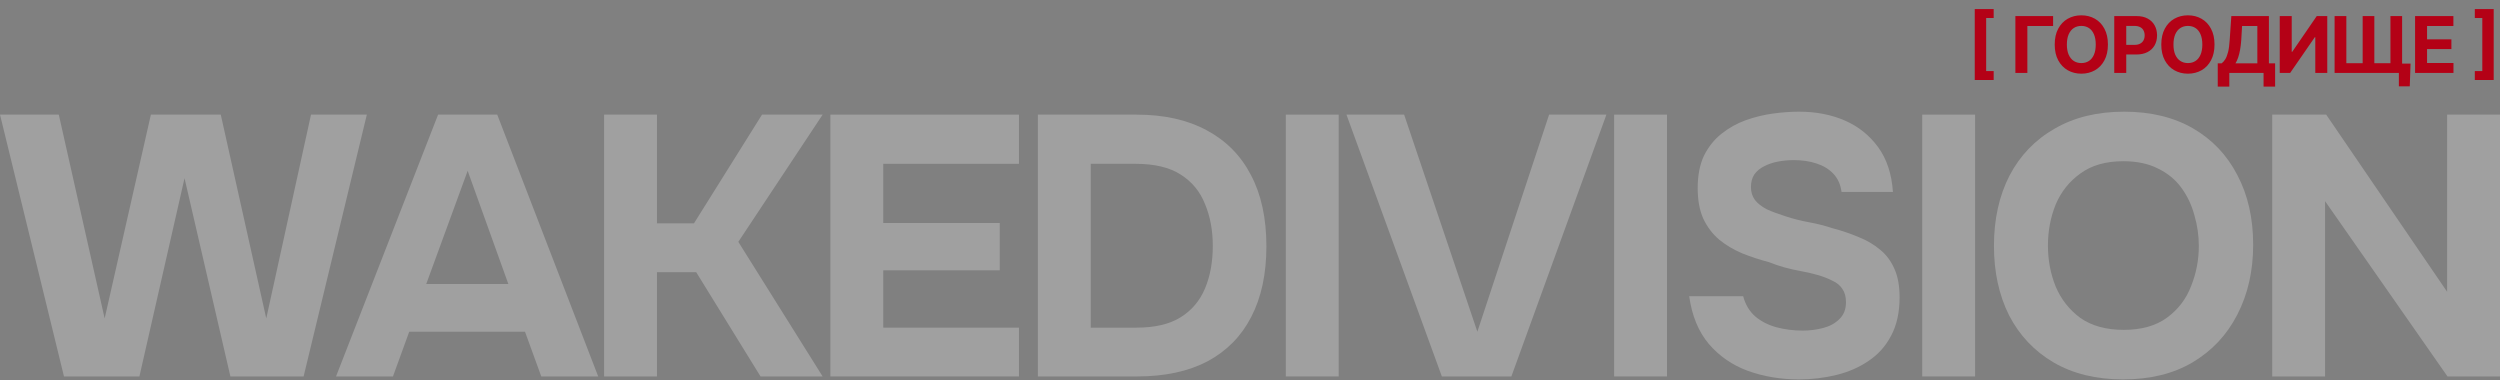
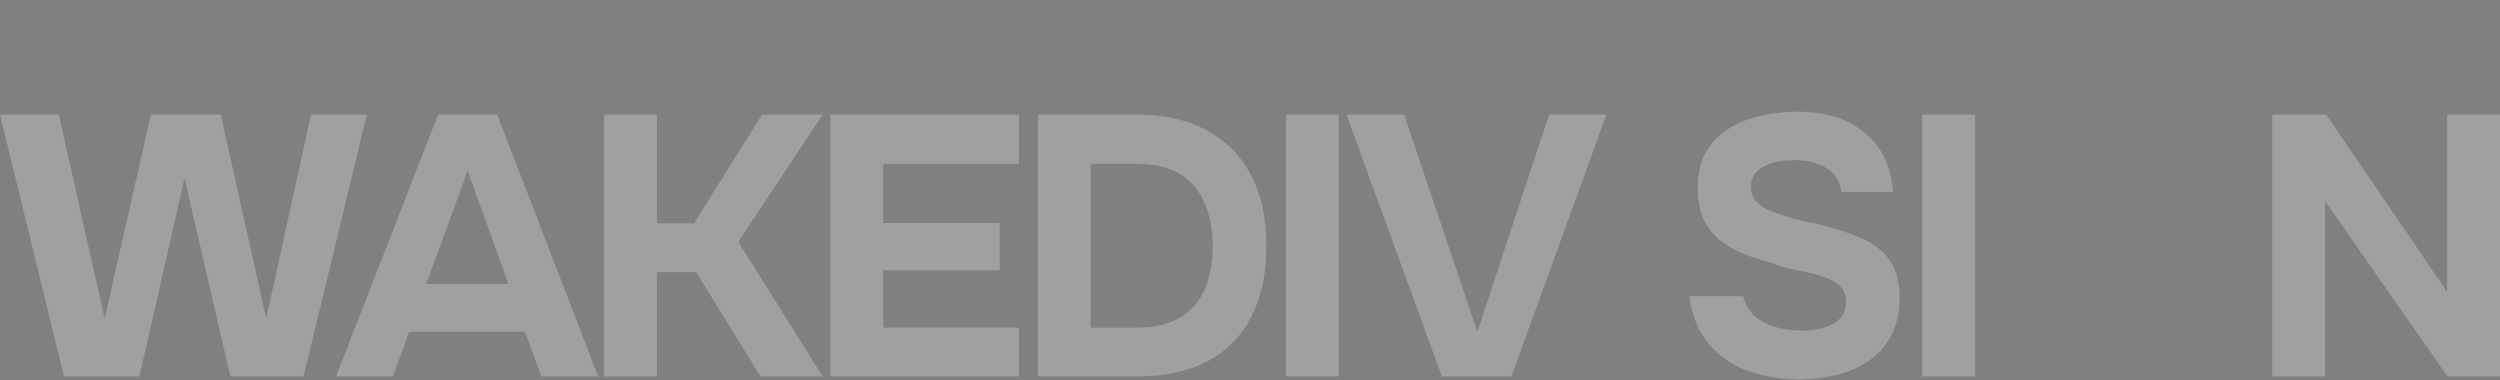
<svg xmlns="http://www.w3.org/2000/svg" width="1920" height="292" viewBox="0 0 1920 292" fill="none">
  <rect x="0" y="0" width="1920" height="292" fill="#808080" stroke="none" />
  <g data-figma-bg-blur-radius="30.0114">
    <path d="M49.133 289.115L0 88.037H45.157L80.374 244.526L115.876 88.037H169.553L204.486 244.526L238.851 88.037H281.737L233.171 289.115H176.938L141.72 136.886L107.071 289.115H49.133Z" fill="white" fill-opacity="0.25" />
    <path d="M258.06 289.115L336.446 88.037H381.888L459.422 289.115H415.685L403.188 254.75H314.294L301.797 289.115H258.06ZM327.358 218.113H390.408L359.167 131.206L327.358 218.113Z" fill="white" fill-opacity="0.25" />
    <path d="M463.948 289.115V88.037H504.562V171.535H532.963L585.22 88.037H631.798L567.044 185.736L631.798 289.115H584.084L534.667 209.025H504.562V289.115H463.948Z" fill="white" fill-opacity="0.25" />
    <path d="M637.726 289.115V88.037H782.571V125.81H678.34V171.251H767.802V207.605H678.34V251.626H782.571V289.115H637.726Z" fill="white" fill-opacity="0.25" />
    <path d="M797.082 289.115V88.037H872.912C893.929 88.037 911.822 92.013 926.59 99.965C941.548 107.917 952.908 119.372 960.671 134.33C968.623 149.288 972.6 167.559 972.6 189.144C972.6 210.35 968.718 228.432 960.955 243.39C953.382 258.158 942.211 269.518 927.442 277.471C912.674 285.234 894.592 289.115 873.196 289.115H797.082ZM837.695 251.626H872.912C886.923 251.626 898.189 248.975 906.709 243.674C915.23 238.372 921.478 230.988 925.454 221.521C929.43 212.054 931.418 201.167 931.418 188.86C931.418 176.932 929.43 166.234 925.454 156.767C921.667 147.111 915.419 139.537 906.709 134.046C898.189 128.555 886.64 125.81 872.06 125.81H837.695V251.626Z" fill="white" fill-opacity="0.25" />
    <path d="M987.501 289.115V88.037H1028.11V289.115H987.501Z" fill="white" fill-opacity="0.25" />
    <path d="M1107.34 289.115L1034.07 88.037H1078.38L1134.61 254.75L1189.71 88.037H1233.73L1160.74 289.115H1107.34Z" fill="white" fill-opacity="0.25" />
-     <path d="M1239.65 289.115V88.037H1280.26V289.115H1239.65Z" fill="white" fill-opacity="0.25" />
    <path d="M1381.64 291.387C1367.63 291.387 1354.57 289.21 1342.45 284.855C1330.52 280.5 1320.49 273.589 1312.35 264.122C1304.39 254.655 1299.38 242.443 1297.29 227.485H1338.76C1340.46 233.923 1343.59 239.13 1348.13 243.106C1352.67 246.892 1358.07 249.638 1364.32 251.342C1370.76 253.046 1377.48 253.898 1384.48 253.898C1389.78 253.898 1394.99 253.235 1400.1 251.91C1405.22 250.585 1409.38 248.312 1412.6 245.094C1416.01 241.875 1417.71 237.52 1417.71 232.029C1417.71 227.864 1416.77 224.456 1414.87 221.805C1413.17 219.154 1410.61 217.071 1407.2 215.557C1403.99 213.853 1400.01 212.338 1395.28 211.013C1391.3 209.877 1387.13 208.93 1382.78 208.173C1378.61 207.415 1374.45 206.468 1370.28 205.332C1366.31 204.196 1362.43 202.871 1358.64 201.356C1351.44 199.463 1344.53 197.191 1337.91 194.54C1331.28 191.7 1325.41 188.197 1320.3 184.032C1315.19 179.677 1311.11 174.281 1308.08 167.843C1305.24 161.406 1303.82 153.643 1303.82 144.555C1303.82 134.709 1305.43 126.378 1308.65 119.562C1312.06 112.746 1316.51 107.16 1322 102.805C1327.68 98.261 1333.93 94.758 1340.75 92.297C1347.75 89.835 1354.76 88.131 1361.76 87.185C1368.77 86.238 1375.4 85.765 1381.64 85.765C1394.71 85.765 1406.45 88.037 1416.86 92.581C1427.27 97.125 1435.79 103.941 1442.42 113.03C1449.05 122.118 1452.83 133.573 1453.78 147.395H1414.3C1413.55 141.714 1411.46 137.076 1408.06 133.478C1404.65 129.881 1400.29 127.23 1394.99 125.526C1389.88 123.822 1384.1 122.97 1377.67 122.97C1373.5 122.97 1369.43 123.349 1365.45 124.106C1361.48 124.863 1357.88 126.094 1354.66 127.798C1351.63 129.313 1349.17 131.395 1347.28 134.046C1345.57 136.697 1344.72 139.916 1344.72 143.703C1344.72 147.489 1345.76 150.803 1347.85 153.643C1349.93 156.294 1352.96 158.66 1356.93 160.743C1361.1 162.636 1365.93 164.435 1371.42 166.139C1377.1 168.033 1383.06 169.547 1389.31 170.683C1395.56 171.819 1401.52 173.334 1407.2 175.228C1414.4 177.121 1421.12 179.393 1427.37 182.044C1433.62 184.505 1439.11 187.724 1443.84 191.7C1448.57 195.487 1452.27 200.41 1454.92 206.468C1457.57 212.338 1458.89 219.628 1458.89 228.337C1458.89 239.887 1456.72 249.733 1452.36 257.874C1448.2 265.826 1442.42 272.264 1435.04 277.187C1427.84 282.11 1419.61 285.707 1410.33 287.979C1401.05 290.251 1391.49 291.387 1381.64 291.387Z" fill="white" fill-opacity="0.25" />
    <path d="M1476.26 289.115V88.037H1516.88V289.115H1476.26Z" fill="white" fill-opacity="0.25" />
-     <path d="M1630.47 291.387C1609.83 291.387 1592.03 287.032 1577.08 278.323C1562.31 269.613 1550.95 257.59 1543 242.254C1535.23 226.728 1531.35 208.93 1531.35 188.86C1531.35 168.411 1535.33 150.424 1543.28 134.898C1551.42 119.372 1562.97 107.349 1577.93 98.829C1592.89 90.12 1610.68 85.765 1631.32 85.765C1651.77 85.765 1669.38 90.025 1684.15 98.545C1698.92 107.065 1710.28 118.994 1718.23 134.33C1726.37 149.667 1730.44 167.559 1730.44 188.008C1730.44 208.078 1726.37 225.97 1718.23 241.686C1710.28 257.211 1698.82 269.424 1683.86 278.323C1669.1 287.032 1651.3 291.387 1630.47 291.387ZM1631.04 253.33C1644.67 253.33 1655.75 250.206 1664.27 243.958C1672.79 237.709 1678.94 229.663 1682.73 219.817C1686.7 209.971 1688.69 199.652 1688.69 188.86C1688.69 180.908 1687.56 173.05 1685.28 165.287C1683.2 157.524 1679.89 150.519 1675.34 144.271C1670.8 138.022 1664.84 133.1 1657.45 129.502C1650.07 125.715 1641.17 123.822 1630.75 123.822C1617.31 123.822 1606.33 126.946 1597.81 133.194C1589.29 139.253 1582.95 147.205 1578.78 157.051C1574.8 166.897 1572.82 177.405 1572.82 188.576C1572.82 199.747 1574.8 210.255 1578.78 220.101C1582.95 229.947 1589.29 237.993 1597.81 244.242C1606.52 250.301 1617.6 253.33 1631.04 253.33Z" fill="white" fill-opacity="0.25" />
    <path d="M1745.05 289.115V88.037H1786.52L1879.39 224.077V88.037H1920V289.115H1879.67L1785.66 154.495V289.115H1745.05Z" fill="white" fill-opacity="0.25" />
  </g>
-   <path d="M1516.61 61.449V6.957H1531.14V13.812H1525.37V54.594H1531.14V61.449H1516.61ZM1576.78 12.348V19.965H1557.01V56H1547.81V12.348H1576.78ZM1598.46 56.586C1594.6 56.586 1591.12 55.707 1588.03 53.949C1584.95 52.191 1582.51 49.643 1580.71 46.303C1578.91 42.963 1578.02 38.93 1578.02 34.203C1578.02 29.438 1578.91 25.385 1580.71 22.045C1582.51 18.686 1584.95 16.137 1588.03 14.398C1591.12 12.641 1594.6 11.762 1598.46 11.762C1602.33 11.762 1605.81 12.641 1608.89 14.398C1611.98 16.137 1614.41 18.686 1616.19 22.045C1617.99 25.385 1618.88 29.438 1618.88 34.203C1618.88 38.949 1617.99 42.992 1616.19 46.332C1614.41 49.672 1611.98 52.221 1608.89 53.978C1605.81 55.717 1602.33 56.586 1598.46 56.586ZM1598.46 48.441C1600.71 48.441 1602.66 47.895 1604.32 46.801C1605.98 45.707 1607.26 44.105 1608.16 41.996C1609.08 39.867 1609.54 37.27 1609.54 34.203C1609.54 31.117 1609.08 28.51 1608.16 26.381C1607.26 24.252 1605.98 22.641 1604.32 21.547C1602.66 20.453 1600.71 19.906 1598.46 19.906C1596.24 19.906 1594.29 20.453 1592.63 21.547C1590.97 22.641 1589.68 24.252 1588.74 26.381C1587.82 28.51 1587.36 31.117 1587.36 34.203C1587.36 37.27 1587.82 39.867 1588.74 41.996C1589.68 44.105 1590.97 45.707 1592.63 46.801C1594.29 47.895 1596.24 48.441 1598.46 48.441ZM1623.75 56V12.348H1640.94C1644.25 12.348 1647.06 12.982 1649.38 14.252C1651.73 15.502 1653.51 17.24 1654.74 19.467C1655.99 21.693 1656.62 24.262 1656.62 27.172C1656.62 30.062 1655.99 32.611 1654.74 34.818C1653.49 37.025 1651.68 38.754 1649.29 40.004C1646.93 41.234 1644.07 41.85 1640.71 41.85H1629.75V34.467H1639.22C1640.99 34.467 1642.46 34.154 1643.61 33.529C1644.78 32.904 1645.65 32.045 1646.22 30.951C1646.8 29.857 1647.1 28.598 1647.1 27.172C1647.1 25.707 1646.8 24.438 1646.22 23.363C1645.65 22.27 1644.78 21.42 1643.61 20.814C1642.44 20.209 1640.96 19.906 1639.19 19.906H1632.95V56H1623.75ZM1680.32 56.586C1676.45 56.586 1672.98 55.707 1669.89 53.949C1666.8 52.191 1664.36 49.643 1662.57 46.303C1660.77 42.963 1659.87 38.93 1659.87 34.203C1659.87 29.438 1660.77 25.385 1662.57 22.045C1664.36 18.686 1666.8 16.137 1669.89 14.398C1672.98 12.641 1676.45 11.762 1680.32 11.762C1684.19 11.762 1687.66 12.641 1690.75 14.398C1693.84 16.137 1696.27 18.686 1698.04 22.045C1699.84 25.385 1700.74 29.438 1700.74 34.203C1700.74 38.949 1699.84 42.992 1698.04 46.332C1696.27 49.672 1693.84 52.221 1690.75 53.978C1687.66 55.717 1684.19 56.586 1680.32 56.586ZM1680.32 48.441C1682.57 48.441 1684.52 47.895 1686.18 46.801C1687.84 45.707 1689.12 44.105 1690.02 41.996C1690.93 39.867 1691.39 37.27 1691.39 34.203C1691.39 31.117 1690.93 28.51 1690.02 26.381C1689.12 24.252 1687.84 22.641 1686.18 21.547C1684.52 20.453 1682.57 19.906 1680.32 19.906C1678.09 19.906 1676.15 20.453 1674.49 21.547C1672.83 22.641 1671.53 24.252 1670.59 26.381C1669.68 28.51 1669.22 31.117 1669.22 34.203C1669.22 37.27 1669.68 39.867 1670.59 41.996C1671.53 44.105 1672.83 45.707 1674.49 46.801C1676.15 47.895 1678.09 48.441 1680.32 48.441ZM1703.23 66.518V48.647H1706.22C1707.21 47.924 1708.13 46.898 1708.97 45.57C1709.81 44.242 1710.53 42.406 1711.14 40.062C1711.75 37.699 1712.17 34.613 1712.4 30.805L1713.66 12.348H1742.52V48.647H1747.29V66.488H1738.42V56H1712.11V66.518H1703.23ZM1716.85 48.647H1733.64V19.965H1721.92L1721.28 30.805C1721.08 33.676 1720.77 36.234 1720.34 38.48C1719.93 40.707 1719.43 42.66 1718.85 44.34C1718.26 46 1717.6 47.435 1716.85 48.647ZM1750.84 12.348H1760.04V39.799H1760.42L1779.26 12.348H1787.34V56H1778.14V28.549H1777.79L1758.84 56H1750.84V12.348ZM1851.3 48.852L1850.71 66.283H1842.33V56H1838.76V48.852H1851.3ZM1792.97 12.348H1801.99V48.559H1814.53V12.348H1823.49V48.559H1835.86V12.348H1844.82V56H1792.97V12.348ZM1854.78 56V12.348H1884.2V19.965H1863.98V30.219H1882.67V37.69H1863.98V48.383H1884.26V56H1854.78ZM1900.66 61.449V54.594H1906.4V13.812H1900.66V6.957H1915.16V61.449H1900.66Z" fill="#B40116" />
  <defs>
    <clipPath id="bgblur_0_482_185_clip_path" transform="translate(30.011 -55.753)">
      <path d="M49.133 289.115L0 88.037H45.157L80.374 244.526L115.876 88.037H169.553L204.486 244.526L238.851 88.037H281.737L233.171 289.115H176.938L141.72 136.886L107.071 289.115H49.133Z" />
      <path d="M258.06 289.115L336.446 88.037H381.888L459.422 289.115H415.685L403.188 254.75H314.294L301.797 289.115H258.06ZM327.358 218.113H390.408L359.167 131.206L327.358 218.113Z" />
      <path d="M463.948 289.115V88.037H504.562V171.535H532.963L585.22 88.037H631.798L567.044 185.736L631.798 289.115H584.084L534.667 209.025H504.562V289.115H463.948Z" />
      <path d="M637.726 289.115V88.037H782.571V125.81H678.34V171.251H767.802V207.605H678.34V251.626H782.571V289.115H637.726Z" />
      <path d="M797.082 289.115V88.037H872.912C893.929 88.037 911.822 92.013 926.59 99.965C941.548 107.917 952.908 119.372 960.671 134.33C968.623 149.288 972.6 167.559 972.6 189.144C972.6 210.35 968.718 228.432 960.955 243.39C953.382 258.158 942.211 269.518 927.442 277.471C912.674 285.234 894.592 289.115 873.196 289.115H797.082ZM837.695 251.626H872.912C886.923 251.626 898.189 248.975 906.709 243.674C915.23 238.372 921.478 230.988 925.454 221.521C929.43 212.054 931.418 201.167 931.418 188.86C931.418 176.932 929.43 166.234 925.454 156.767C921.667 147.111 915.419 139.537 906.709 134.046C898.189 128.555 886.64 125.81 872.06 125.81H837.695V251.626Z" />
-       <path d="M987.501 289.115V88.037H1028.11V289.115H987.501Z" />
      <path d="M1107.34 289.115L1034.07 88.037H1078.38L1134.61 254.75L1189.71 88.037H1233.73L1160.74 289.115H1107.34Z" />
      <path d="M1239.65 289.115V88.037H1280.26V289.115H1239.65Z" />
      <path d="M1381.64 291.387C1367.63 291.387 1354.57 289.21 1342.45 284.855C1330.52 280.5 1320.49 273.589 1312.35 264.122C1304.39 254.655 1299.38 242.443 1297.29 227.485H1338.76C1340.46 233.923 1343.59 239.13 1348.13 243.106C1352.67 246.892 1358.07 249.638 1364.32 251.342C1370.76 253.046 1377.48 253.898 1384.48 253.898C1389.78 253.898 1394.99 253.235 1400.1 251.91C1405.22 250.585 1409.38 248.312 1412.6 245.094C1416.01 241.875 1417.71 237.52 1417.71 232.029C1417.71 227.864 1416.77 224.456 1414.87 221.805C1413.17 219.154 1410.61 217.071 1407.2 215.557C1403.99 213.853 1400.01 212.338 1395.28 211.013C1391.3 209.877 1387.13 208.93 1382.78 208.173C1378.61 207.415 1374.45 206.468 1370.28 205.332C1366.31 204.196 1362.43 202.871 1358.64 201.356C1351.44 199.463 1344.53 197.191 1337.91 194.54C1331.28 191.7 1325.41 188.197 1320.3 184.032C1315.19 179.677 1311.11 174.281 1308.08 167.843C1305.24 161.406 1303.82 153.643 1303.82 144.555C1303.82 134.709 1305.43 126.378 1308.65 119.562C1312.06 112.746 1316.51 107.16 1322 102.805C1327.68 98.261 1333.93 94.758 1340.75 92.297C1347.75 89.835 1354.76 88.131 1361.76 87.185C1368.77 86.238 1375.4 85.765 1381.64 85.765C1394.71 85.765 1406.45 88.037 1416.86 92.581C1427.27 97.125 1435.79 103.941 1442.42 113.03C1449.05 122.118 1452.83 133.573 1453.78 147.395H1414.3C1413.55 141.714 1411.46 137.076 1408.06 133.478C1404.65 129.881 1400.29 127.23 1394.99 125.526C1389.88 123.822 1384.1 122.97 1377.67 122.97C1373.5 122.97 1369.43 123.349 1365.45 124.106C1361.48 124.863 1357.88 126.094 1354.66 127.798C1351.63 129.313 1349.17 131.395 1347.28 134.046C1345.57 136.697 1344.72 139.916 1344.72 143.703C1344.72 147.489 1345.76 150.803 1347.85 153.643C1349.93 156.294 1352.96 158.66 1356.93 160.743C1361.1 162.636 1365.93 164.435 1371.42 166.139C1377.1 168.033 1383.06 169.547 1389.31 170.683C1395.56 171.819 1401.52 173.334 1407.2 175.228C1414.4 177.121 1421.12 179.393 1427.37 182.044C1433.62 184.505 1439.11 187.724 1443.84 191.7C1448.57 195.487 1452.27 200.41 1454.92 206.468C1457.57 212.338 1458.89 219.628 1458.89 228.337C1458.89 239.887 1456.72 249.733 1452.36 257.874C1448.2 265.826 1442.42 272.264 1435.04 277.187C1427.84 282.11 1419.61 285.707 1410.33 287.979C1401.05 290.251 1391.49 291.387 1381.64 291.387Z" />
      <path d="M1476.26 289.115V88.037H1516.88V289.115H1476.26Z" />
      <path d="M1630.47 291.387C1609.83 291.387 1592.03 287.032 1577.08 278.323C1562.31 269.613 1550.95 257.59 1543 242.254C1535.23 226.728 1531.35 208.93 1531.35 188.86C1531.35 168.411 1535.33 150.424 1543.28 134.898C1551.42 119.372 1562.97 107.349 1577.93 98.829C1592.89 90.12 1610.68 85.765 1631.32 85.765C1651.77 85.765 1669.38 90.025 1684.15 98.545C1698.92 107.065 1710.28 118.994 1718.23 134.33C1726.37 149.667 1730.44 167.559 1730.44 188.008C1730.44 208.078 1726.37 225.97 1718.23 241.686C1710.28 257.211 1698.82 269.424 1683.86 278.323C1669.1 287.032 1651.3 291.387 1630.47 291.387ZM1631.04 253.33C1644.67 253.33 1655.75 250.206 1664.27 243.958C1672.79 237.709 1678.94 229.663 1682.73 219.817C1686.7 209.971 1688.69 199.652 1688.69 188.86C1688.69 180.908 1687.56 173.05 1685.28 165.287C1683.2 157.524 1679.89 150.519 1675.34 144.271C1670.8 138.022 1664.84 133.1 1657.45 129.502C1650.07 125.715 1641.17 123.822 1630.75 123.822C1617.31 123.822 1606.33 126.946 1597.81 133.194C1589.29 139.253 1582.95 147.205 1578.78 157.051C1574.8 166.897 1572.82 177.405 1572.82 188.576C1572.82 199.747 1574.8 210.255 1578.78 220.101C1582.95 229.947 1589.29 237.993 1597.81 244.242C1606.52 250.301 1617.6 253.33 1631.04 253.33Z" />
      <path d="M1745.05 289.115V88.037H1786.52L1879.39 224.077V88.037H1920V289.115H1879.67L1785.66 154.495V289.115H1745.05Z" />
    </clipPath>
  </defs>
</svg>